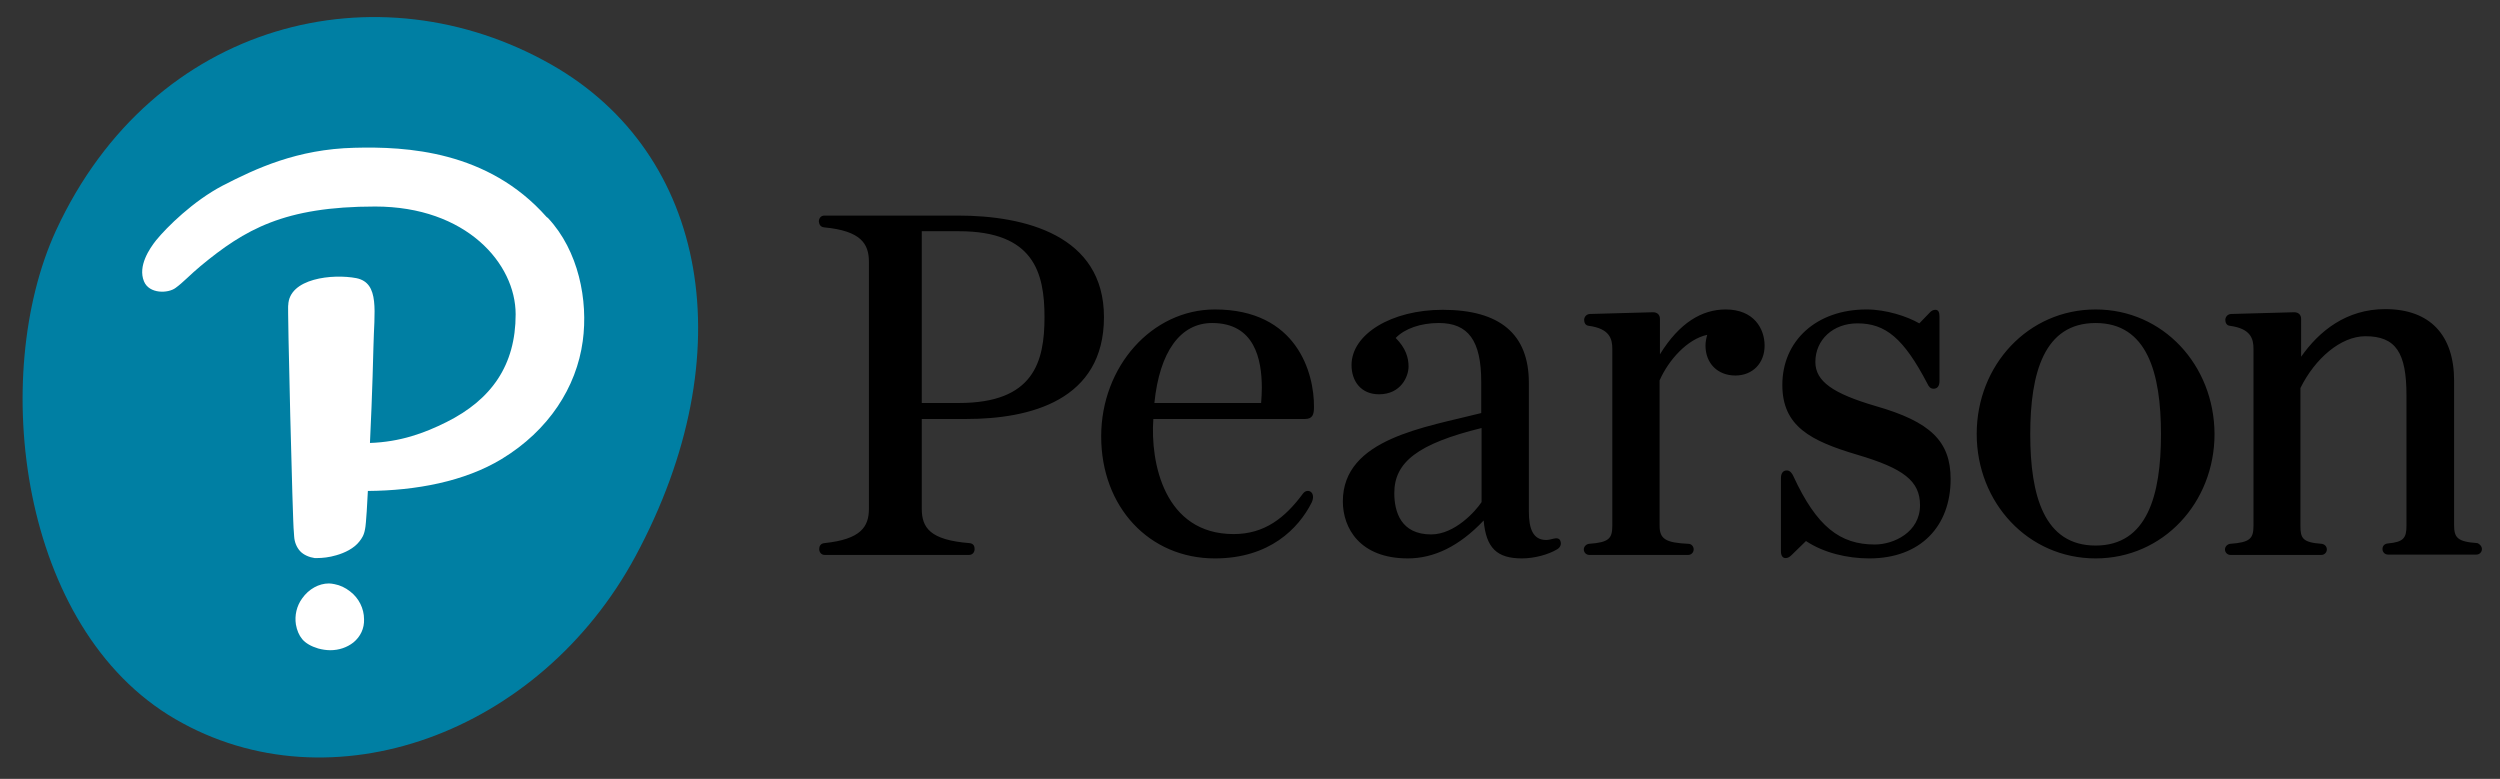
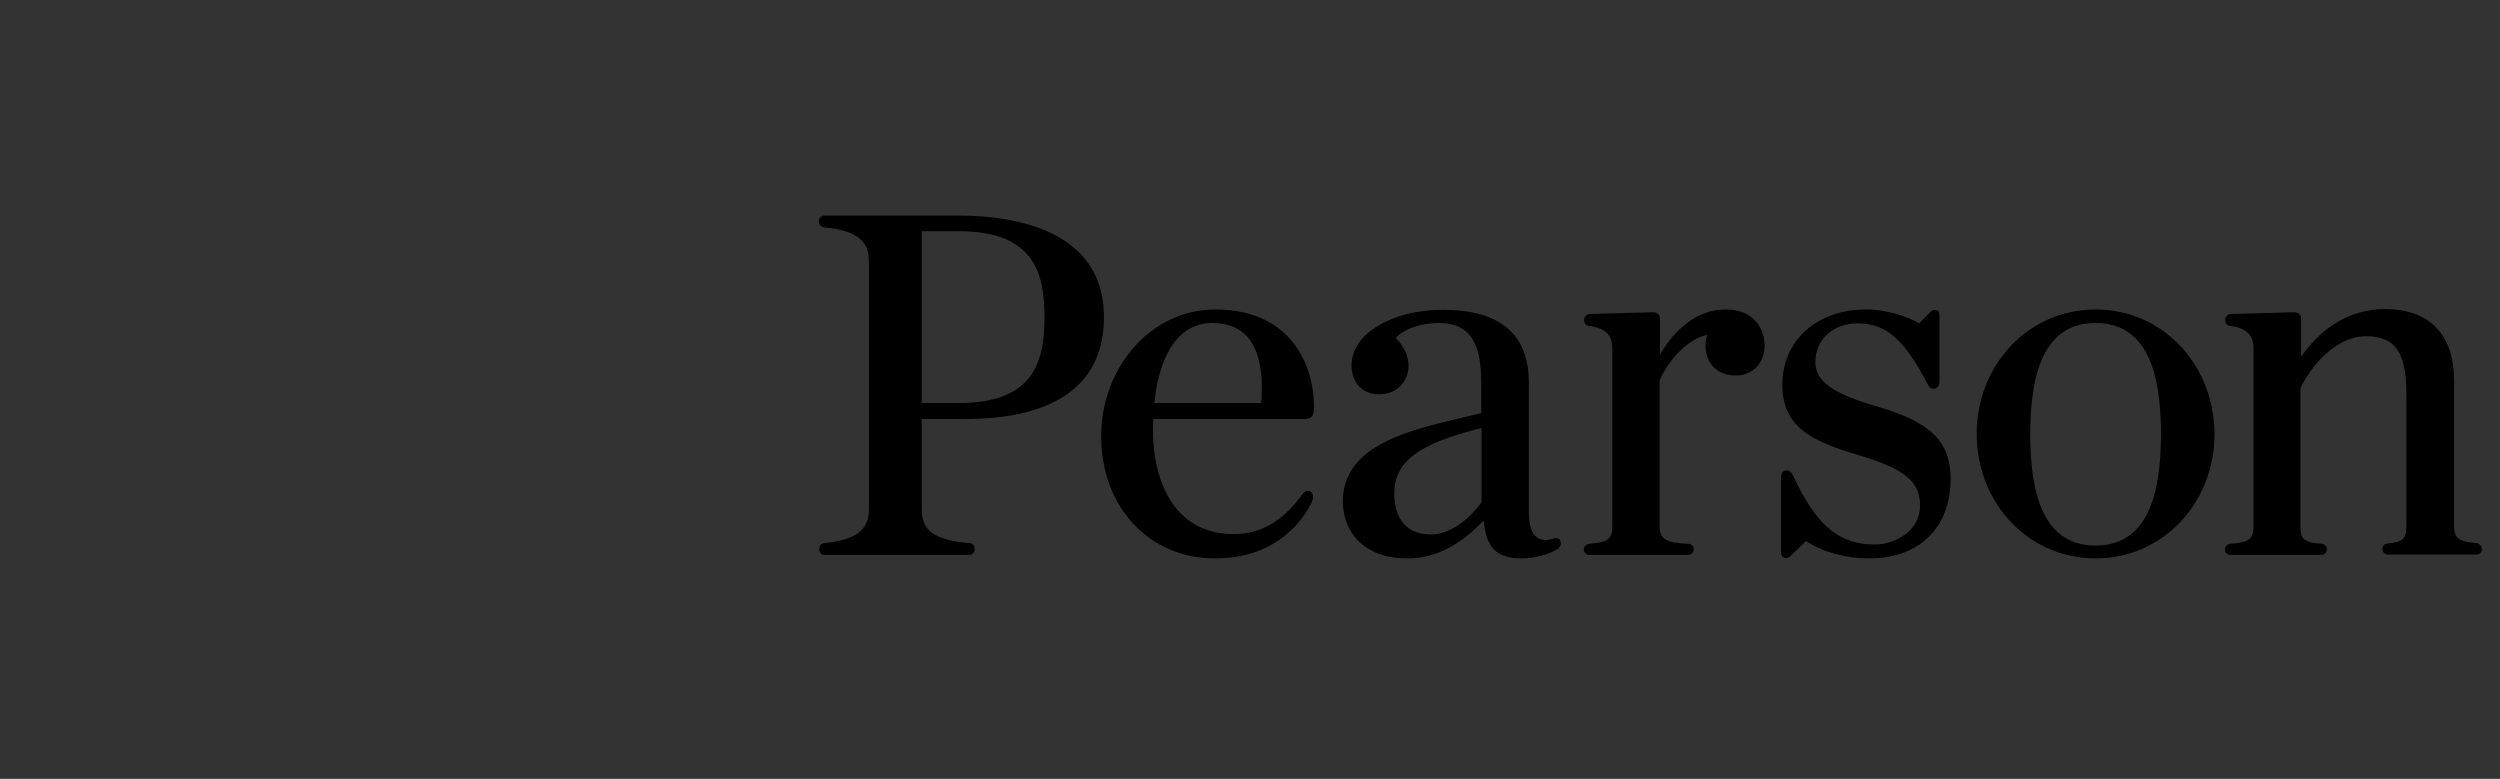
<svg xmlns="http://www.w3.org/2000/svg" version="1.1" id="Logo" x="0px" y="0px" viewBox="0 0 719 224" style="enable-background:new 0 0 719 224;" xml:space="preserve">
  <rect x="0" y="0" width="719" height="224" fill="#333333" stroke="none" />
  <style type="text/css">
	.st0{fill:#007FA3;}
	.st1{fill:#FFFFFF;}
</style>
  <g id="XMLID_246_">
-     <path id="XMLID_250_" class="st0" d="M158.6,18.6c45,25.6,55.5,83.1,24.2,141.3c-27.5,51.1-87.6,73-132.4,46.9   c-44.8-26-53.5-98.7-34.3-140.5C44.1,5.7,108.9-9.7,158.6,18.6" />
-     <path id="XMLID_247_" class="st1" d="M157.6,62.7c8.8,9.4,11.6,23.7,10,35.4c-1.8,13.3-9.8,25.7-23.3,33.9   c-10.7,6.5-24.7,9.1-38.5,9.2c-0.1,2.2-0.5,9.7-0.8,10.9c-0.3,1.8-0.9,2.7-1.7,3.7c-1.5,1.9-4.1,3.2-6.6,3.9c-2,0.6-4,0.8-5.5,0.8   c-0.2,0-0.5,0-0.7,0c-1.5-0.2-3.2-0.9-4.2-2s-1.6-2.6-1.7-4.2l-0.1-1.5c-0.3-1.3-1.9-66.1-1.6-65c0.2-7.8,12.8-9.1,19.6-7.8   c6.8,1.4,5.1,9.7,4.9,19.8c0,0-0.3,13.4-1,27.6c8.7-0.3,15.6-2.8,22-6c13-6.5,19.9-16.4,19.9-31s-14.2-31-40.4-31   S70.4,66,57.7,76.5c-2.9,2.4-5.1,4.8-7.2,6.3c-2.1,1.6-7.6,1.8-9.1-1.9c-1.8-4.4,1.6-9.4,3.5-11.8C48,65.3,55.6,57.8,64,53.4   c9.7-5,21.5-10.5,37.9-10.9c14.9-0.4,38.4,0.8,55.3,19.9 M100.7,170.1c-1.4-1.1-2.9-1.8-4.5-2.1c-0.5-0.1-1.1-0.2-1.6-0.2   c-2.9,0-5.8,1.6-7.7,4.3c-1.6,2.2-2.2,4.9-1.8,7.5c0.3,1.7,0.9,3.1,1.8,4.2c1,1.2,2.6,2.1,4.6,2.7c1.1,0.3,2.3,0.5,3.5,0.5l0,0   c2.5,0,4.8-0.8,6.6-2.2c2.1-1.7,3.2-4.1,3.1-6.7C104.7,175,103.2,172,100.7,170.1" />
-   </g>
+     </g>
  <path d="M446.9,154.9c-0.8,0.2-1.6,0.4-2.2,0.4c-3.8,0-5-3.2-5-8.2v-37c0-14-8.3-21-24.8-21c-14.7,0-26.2,7-26.2,15.9  c0,4.6,2.7,8.4,7.9,8.4c6.3,0,8.5-5.1,8.5-8c0-2.5-0.8-5.3-3.7-8.2c2.6-2.7,7.2-4.3,12.4-4.3c8.5,0,12.2,5.1,12.2,16.9v9  c-16,4.1-39.8,7.3-39.8,25.4c0,7.7,4.9,16.4,18.7,16.4c7.5,0,14.8-3.5,21.8-10.9c0.7,7.9,3.8,10.9,11,10.9c3.6,0,7.6-1.1,10.1-2.6  c0.9-0.5,1.3-1.4,1-2.3C448.6,154.8,447.7,154.7,446.9,154.9z M426.1,144.4c-1.7,2.6-7.7,9.3-14.5,9.3c-8.7,0-10.6-6.5-10.6-11.9  c0-8.9,6.8-14.2,25.1-18.7V144.4z M507.5,99.4c0,5.1-3.5,8.6-8.4,8.6c-5.1,0-8.6-3.5-8.6-8.6c0-1,0.2-2.1,0.5-3.1  c-5.7,1.2-11.1,7.2-13.7,13.1v41.8c0,3.8,1.7,4.9,8.3,5.2c0.8,0,1.5,0.7,1.5,1.6c0,0.9-0.7,1.6-1.6,1.6h-28.4  c-0.9,0-1.6-0.7-1.6-1.6c0-0.8,0.7-1.5,1.5-1.6c5.7-0.4,6.7-1.5,6.7-5.2v-50.9c0-2.9-0.8-5.8-6.8-6.6c-1-0.1-1.3-1-1.3-1.7  s0.5-1.6,1.6-1.7l18.2-0.5c1.3,0,2,0.8,2,1.9v10.2C483,92.8,489.5,89,496.3,89C504.5,89,507.5,94.6,507.5,99.4z M713.8,157.9  c0,0.9-0.7,1.6-1.6,1.6h-25.4c-0.9,0-1.6-0.7-1.6-1.6c0-0.9,0.6-1.5,1.5-1.6c4.6-0.4,5.4-1.6,5.4-5.1v-37.5c0-12.2-3-17-11.8-17  c-7.1,0-14.5,6.4-18.7,14.9v39.6c0,3.6,0.6,4.8,6.1,5.2c0.8,0.1,1.5,0.7,1.5,1.6c0,0.9-0.7,1.6-1.6,1.6h-26.1  c-0.9,0-1.6-0.7-1.6-1.6c0-0.8,0.7-1.5,1.5-1.6c5.7-0.4,6.7-1.5,6.7-5.2v-50.9c0-2.9-0.8-5.8-6.8-6.6c-1-0.1-1.3-1-1.3-1.7  s0.5-1.6,1.6-1.7l18.2-0.5c1.3,0,2,0.8,2,1.9v10.9c5.2-7.4,13-13.7,24.2-13.7c12.9,0,19.8,7.5,19.8,20.6V151c0,3.6,0.9,4.8,6.7,5.2  C713.1,156.4,713.8,157.1,713.8,157.9z M602.7,89c-19.4,0-34.2,16-34.2,35.8s14.8,35.8,34.2,35.8s34.2-16,34.2-35.8  C636.8,105,622.1,89,602.7,89z M602.7,156.9c-14.8,0-18.8-14.3-18.8-32s4-32,18.8-32s18.8,14.3,18.8,32  C621.5,142.5,617.5,156.9,602.7,156.9z M237.1,65.4c10.5,1,12.8,4.7,12.8,9.9v71c0,5.2-2.3,8.8-12.8,9.9c-1.1,0.1-1.5,0.9-1.5,1.7  s0.5,1.7,1.6,1.7h41.5c1.1,0,1.6-0.9,1.6-1.7s-0.3-1.6-1.5-1.7c-11.3-0.9-13.7-4.4-13.7-9.9v-25.8h12.8c18.3,0,39.6-5.3,39.6-29.3  c0-23.6-22.8-29.2-42-29.2h-38.4c-1.1,0-1.6,0.9-1.6,1.7C235.6,64.5,235.9,65.3,237.1,65.4z M265.1,66.5h10.7  c21.5,0,24.6,11.9,24.6,24.7c0,12.9-3.1,24.7-24.6,24.7h-10.7V66.5z M349.4,89c-18.1,0-32.7,16.4-32.7,36.5  c0,20.3,13.8,35.1,32.7,35.1c15.8,0,24.1-8.7,27.8-16c0.7-1.4,0.5-2.7-0.3-3.2s-1.7-0.1-2.2,0.6c-5.1,6.9-11,11.6-19.9,11.6  c-20,0-24-20.6-23.1-33.1h43.6c2.2,0,2.6-1.3,2.6-3.4C378,107.3,373,89,349.4,89 M332,115.9c1.5-14.8,7.5-23,16.6-23  c12.2,0,14.3,10.3,14.3,18.7c0,1.5-0.1,2.8-0.2,4.3H332z M561,137.8c0,13.5-8.6,22.8-23.4,22.8c-6.3,0-13.1-1.6-18.2-5l-4.1,4  c-0.7,0.7-1.2,0.9-1.8,0.9c-0.8,0-1.3-0.7-1.3-1.9v-21.1c0-1.4,0.6-2.2,1.7-2.2c0.9,0,1.5,0.8,1.9,1.7c6.7,14.5,13.4,19.6,23.4,19.6  c5.4,0,13-3.5,13-11.3c0-7-4.8-10.6-18-14.5c-13.5-4-21.6-8.2-21.6-20.1c0-12.7,9.8-21.7,24.2-21.7c5.7,0,11.7,2,15.2,4l2.9-3  c0.6-0.7,1.2-0.9,1.7-0.9c0.9,0,1.2,0.7,1.2,2v18.5c0,1.4-0.6,2.2-1.7,2.2c-0.9,0-1.4-0.6-1.8-1.5c-6.8-13-12-17.3-20.1-17.3  c-7,0-12.1,4.7-12.1,11.1c0,5.6,5.1,9.1,17.4,12.7C555.2,121.3,561,126.9,561,137.8z" />
</svg>